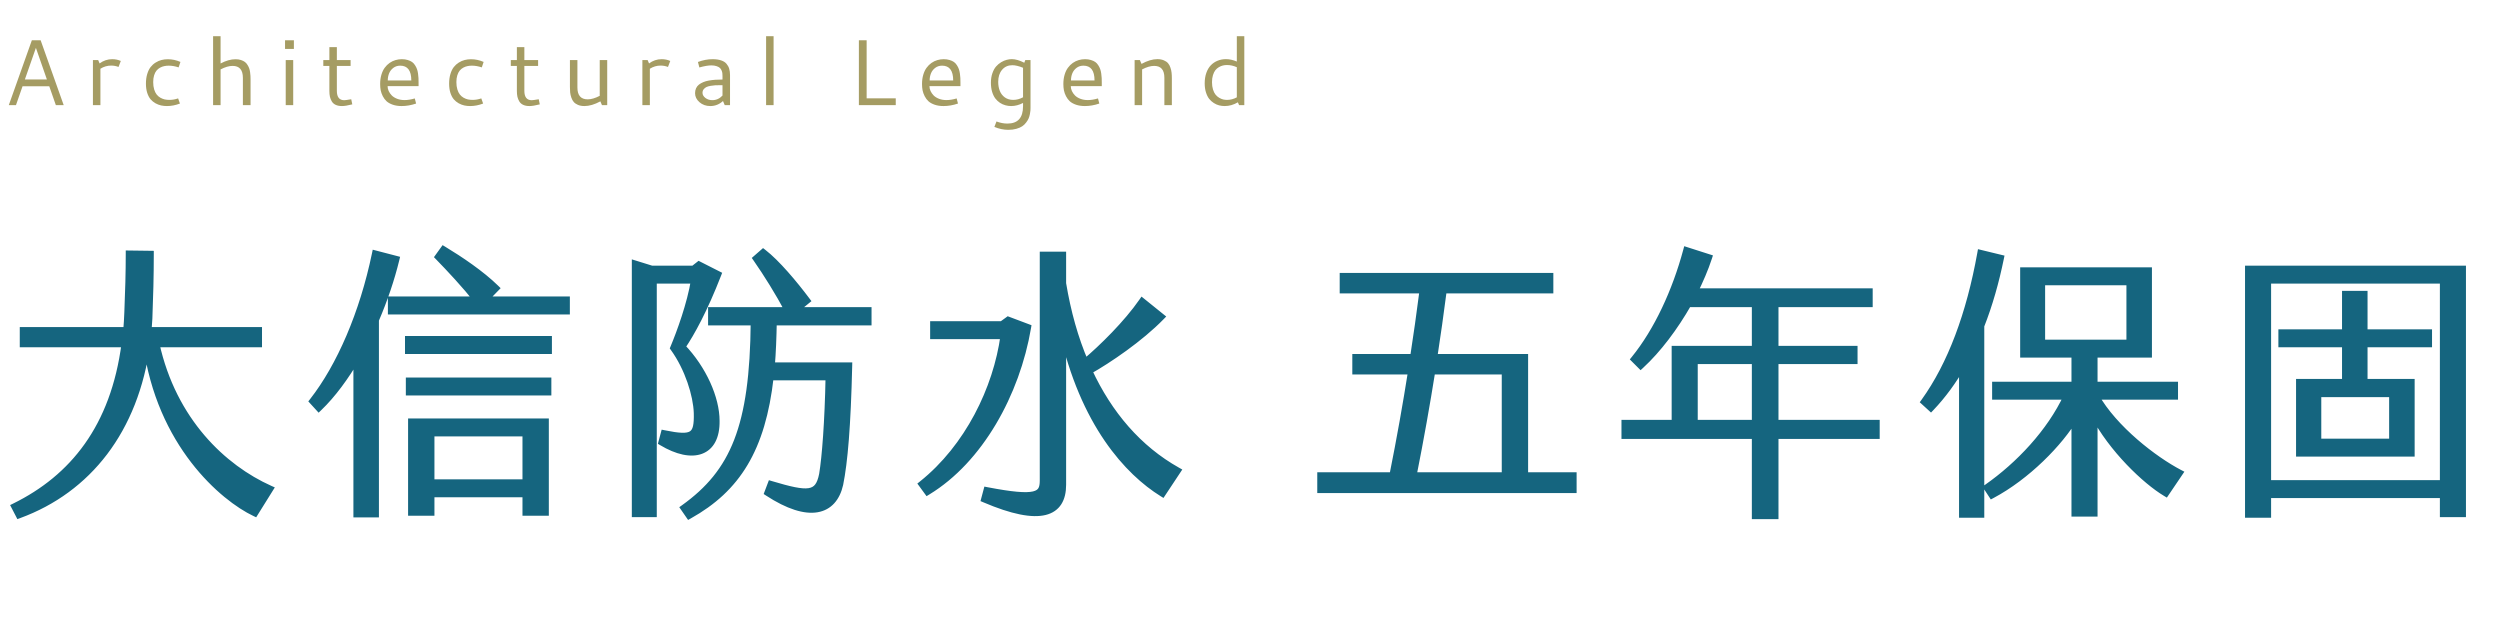
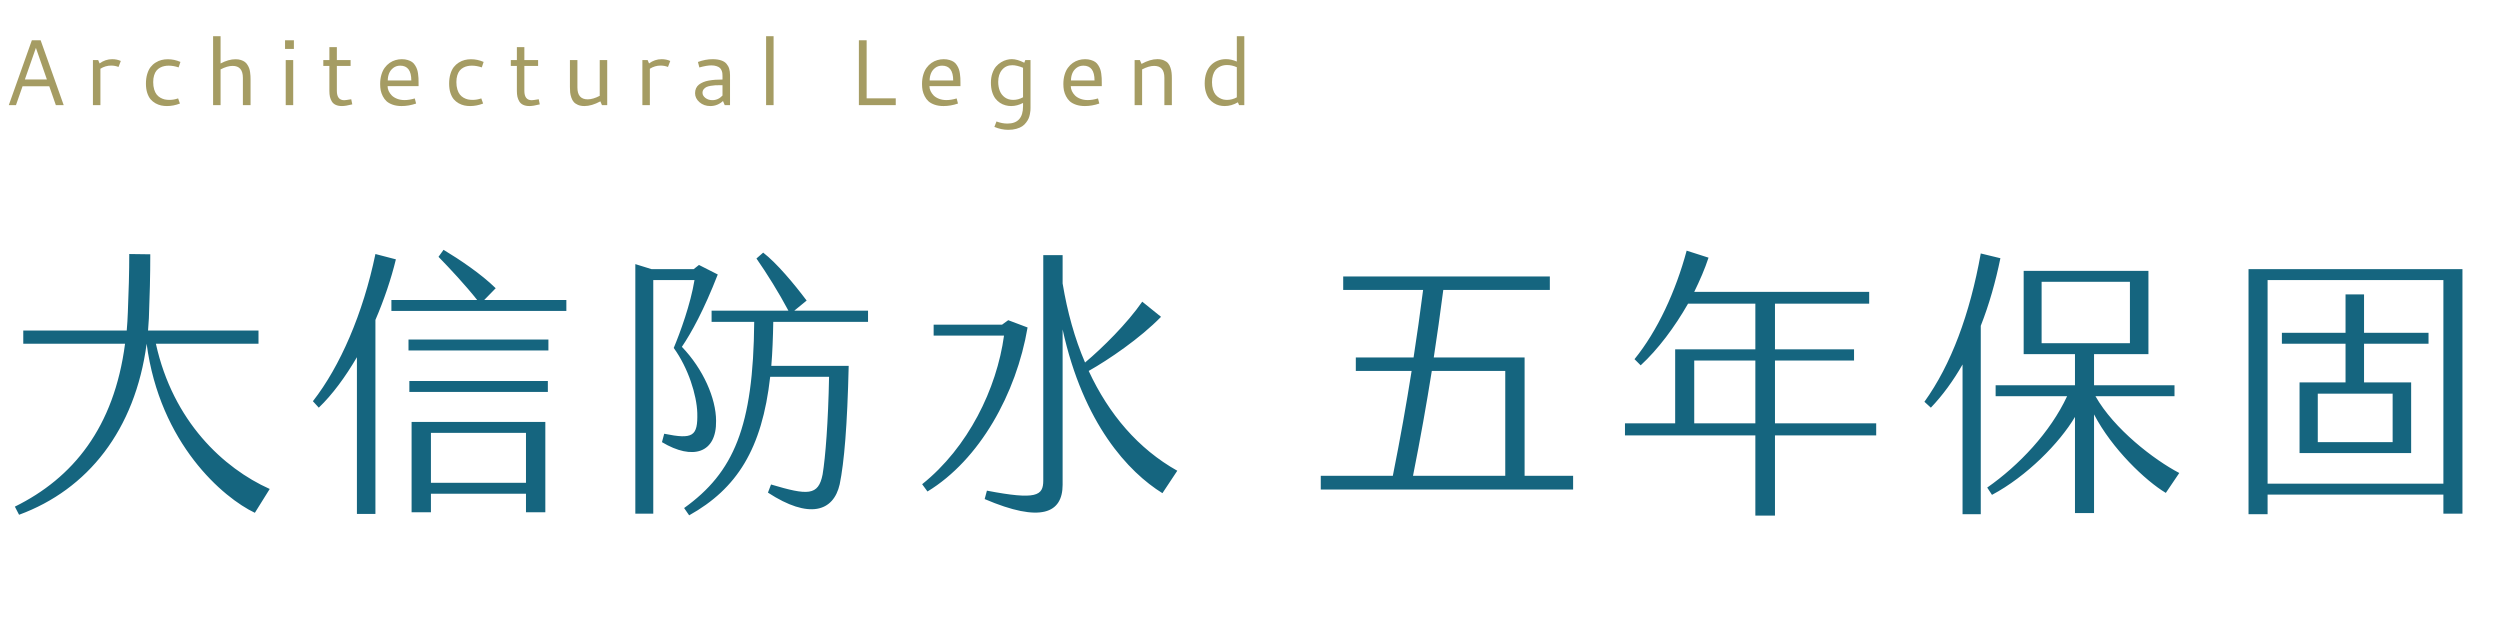
<svg xmlns="http://www.w3.org/2000/svg" width="428" height="109" viewBox="0 0 428 109" fill="none">
  <mask id="path-1-outside-1_88_24" maskUnits="userSpaceOnUse" x="1" y="41" width="422" height="49" fill="black">
-     <rect fill="white" x="1" y="41" width="422" height="49" />
-     <path d="M26.688 58.848C29.616 72.144 38.256 80.16 46.176 83.712L43.632 87.792C38.256 85.248 27.36 75.984 25.104 58.848C23.136 73.632 15.024 83.808 3.264 88.128L2.544 86.736C12.48 81.84 19.536 73.2 21.408 58.848H3.984V56.592H21.696C21.792 55.584 21.84 54.528 21.888 53.424C22.032 50.016 22.128 46.608 22.128 43.488L25.728 43.536C25.728 47.232 25.632 50.784 25.488 54.48L25.344 56.592H44.256V58.848H26.688ZM82.896 51.36H96.96V53.232H67.008V51.36H81.696C79.68 48.816 76.992 45.936 75.072 43.968L75.936 42.768C78.72 44.448 82.368 46.896 84.864 49.344L82.896 51.36ZM67.776 44.4C66.96 47.76 65.76 51.312 64.272 54.768V87.984H61.104V61.152C59.136 64.512 56.928 67.536 54.576 69.792L53.568 68.688C58.224 62.736 62.16 53.664 64.272 43.488L67.776 44.4ZM69.936 60V58.128H93.888V60H69.936ZM70.08 67.104V65.232H93.792V67.104H70.08ZM70.464 87.696V72.24H93.36V87.696H90.048V84.528H73.776V87.696H70.464ZM73.776 74.112V82.656H90.048V74.112H73.776ZM148.608 55.104H132.384C132.336 57.792 132.24 60.336 132.048 62.64H145.296C145.056 72.912 144.528 79.104 143.76 82.896C142.704 87.6 138.528 88.944 131.472 84.336L132 82.944C138.288 84.816 140.112 84.912 140.832 81.216C141.312 78.336 141.792 72.192 141.936 64.512H131.856C130.464 76.896 126.144 83.664 117.984 88.224L117.12 86.976C125.616 80.88 128.976 73.104 129.12 55.104H121.824V53.184H134.976C133.344 50.112 131.28 46.8 129.504 44.256L130.656 43.248C132.96 45.024 135.936 48.576 138.096 51.456L135.984 53.184H148.608V55.104ZM113.712 74.256C118.656 75.264 119.472 74.688 119.376 70.704C119.28 67.632 117.84 63.024 115.344 59.568C116.448 56.928 118.224 52.08 118.896 47.952H111.84V87.936H108.768V45.216L111.552 46.08H118.752L119.664 45.36L122.88 46.992C120.528 53.04 118.368 56.976 116.736 59.376C120.384 63.168 122.592 68.208 122.592 72.048C122.688 77.568 118.608 78.864 113.328 75.696L113.712 74.256ZM186.384 63.504C189.84 70.944 194.88 76.848 201.552 80.592L199.008 84.432C193.2 80.832 185.472 72.576 181.92 56.4V82.992C181.92 87.84 178.224 89.568 168.576 85.44L168.96 84C177.456 85.632 178.608 84.864 178.608 82.272V43.68H181.92V48.528C182.736 53.424 183.984 57.936 185.76 62.064C188.736 59.568 192.96 55.392 195.552 51.648L198.768 54.24C195.168 57.936 189.792 61.584 186.384 63.504ZM172.608 54.816L175.92 56.064C174 67.392 167.712 78.72 158.784 84.144L157.872 82.896C165.744 76.608 170.64 66.576 171.888 57.456H159.84V55.584H171.552L172.608 54.816ZM261.012 81.456H269.316V83.808H226.116V81.456H238.452C239.748 74.976 240.756 69.264 241.668 63.504H232.116V61.2H242.004C242.58 57.504 243.108 53.712 243.636 49.632H229.956V47.328H265.332V49.632H247.092C246.564 53.712 246.036 57.456 245.46 61.2H261.012V81.456ZM245.124 63.504C244.212 69.216 243.204 74.928 241.908 81.456H257.7V63.504H245.124ZM303.876 72.48H321.204V74.544H303.876V88.272H300.516V74.544H278.196V72.48H286.788V59.808H300.516V51.984H288.996C286.692 56.016 283.86 59.808 280.884 62.544L279.828 61.488C283.764 56.64 286.884 49.872 288.756 42.912L292.5 44.112C291.876 46.032 291.012 48 290.052 49.968H320.004V51.984H303.876V59.808H317.412V61.728H303.876V72.48ZM300.516 72.48V61.728H290.052V72.48H300.516ZM342.468 44.208C341.652 48.192 340.548 52.128 339.108 55.776V88.032H335.988V62.4C334.404 65.184 332.58 67.68 330.564 69.792L329.46 68.784C334.02 62.448 337.236 53.808 339.108 43.392L342.468 44.208ZM358.74 67.824C361.908 73.44 368.772 78.72 373.092 80.976L370.788 84.384C367.332 82.32 361.572 76.848 358.5 70.944V87.84H355.236V71.376C352.596 75.84 346.98 81.552 341.028 84.72L340.212 83.472C345.636 79.68 351.012 74.016 353.892 67.824H341.652V65.952H355.236V60.624H346.452V46.368H367.812V60.624H358.5V65.952H372.276V67.824H358.74ZM349.524 48.24V58.752H364.644V48.24H349.524ZM384.948 88.032V46.08H421.572V87.936H418.308V84.672H388.212V88.032H384.948ZM388.212 82.8H418.308V47.952H388.212V82.8ZM393.684 77.568V65.472H401.556V58.848H390.66V56.976H401.556V50.4H404.724V56.976H415.764V58.848H404.724V65.472H412.788V77.568H393.684ZM396.804 75.696H409.62V67.392H396.804V75.696Z" />
-   </mask>
+     </mask>
  <path d="M26.688 58.848C29.616 72.144 38.256 80.16 46.176 83.712L43.632 87.792C38.256 85.248 27.36 75.984 25.104 58.848C23.136 73.632 15.024 83.808 3.264 88.128L2.544 86.736C12.48 81.84 19.536 73.2 21.408 58.848H3.984V56.592H21.696C21.792 55.584 21.84 54.528 21.888 53.424C22.032 50.016 22.128 46.608 22.128 43.488L25.728 43.536C25.728 47.232 25.632 50.784 25.488 54.48L25.344 56.592H44.256V58.848H26.688ZM82.896 51.36H96.96V53.232H67.008V51.36H81.696C79.68 48.816 76.992 45.936 75.072 43.968L75.936 42.768C78.72 44.448 82.368 46.896 84.864 49.344L82.896 51.36ZM67.776 44.4C66.96 47.76 65.76 51.312 64.272 54.768V87.984H61.104V61.152C59.136 64.512 56.928 67.536 54.576 69.792L53.568 68.688C58.224 62.736 62.16 53.664 64.272 43.488L67.776 44.4ZM69.936 60V58.128H93.888V60H69.936ZM70.08 67.104V65.232H93.792V67.104H70.08ZM70.464 87.696V72.24H93.36V87.696H90.048V84.528H73.776V87.696H70.464ZM73.776 74.112V82.656H90.048V74.112H73.776ZM148.608 55.104H132.384C132.336 57.792 132.24 60.336 132.048 62.64H145.296C145.056 72.912 144.528 79.104 143.76 82.896C142.704 87.6 138.528 88.944 131.472 84.336L132 82.944C138.288 84.816 140.112 84.912 140.832 81.216C141.312 78.336 141.792 72.192 141.936 64.512H131.856C130.464 76.896 126.144 83.664 117.984 88.224L117.12 86.976C125.616 80.88 128.976 73.104 129.12 55.104H121.824V53.184H134.976C133.344 50.112 131.28 46.8 129.504 44.256L130.656 43.248C132.96 45.024 135.936 48.576 138.096 51.456L135.984 53.184H148.608V55.104ZM113.712 74.256C118.656 75.264 119.472 74.688 119.376 70.704C119.28 67.632 117.84 63.024 115.344 59.568C116.448 56.928 118.224 52.08 118.896 47.952H111.84V87.936H108.768V45.216L111.552 46.08H118.752L119.664 45.36L122.88 46.992C120.528 53.04 118.368 56.976 116.736 59.376C120.384 63.168 122.592 68.208 122.592 72.048C122.688 77.568 118.608 78.864 113.328 75.696L113.712 74.256ZM186.384 63.504C189.84 70.944 194.88 76.848 201.552 80.592L199.008 84.432C193.2 80.832 185.472 72.576 181.92 56.4V82.992C181.92 87.84 178.224 89.568 168.576 85.44L168.96 84C177.456 85.632 178.608 84.864 178.608 82.272V43.68H181.92V48.528C182.736 53.424 183.984 57.936 185.76 62.064C188.736 59.568 192.96 55.392 195.552 51.648L198.768 54.24C195.168 57.936 189.792 61.584 186.384 63.504ZM172.608 54.816L175.92 56.064C174 67.392 167.712 78.72 158.784 84.144L157.872 82.896C165.744 76.608 170.64 66.576 171.888 57.456H159.84V55.584H171.552L172.608 54.816ZM261.012 81.456H269.316V83.808H226.116V81.456H238.452C239.748 74.976 240.756 69.264 241.668 63.504H232.116V61.2H242.004C242.58 57.504 243.108 53.712 243.636 49.632H229.956V47.328H265.332V49.632H247.092C246.564 53.712 246.036 57.456 245.46 61.2H261.012V81.456ZM245.124 63.504C244.212 69.216 243.204 74.928 241.908 81.456H257.7V63.504H245.124ZM303.876 72.48H321.204V74.544H303.876V88.272H300.516V74.544H278.196V72.48H286.788V59.808H300.516V51.984H288.996C286.692 56.016 283.86 59.808 280.884 62.544L279.828 61.488C283.764 56.64 286.884 49.872 288.756 42.912L292.5 44.112C291.876 46.032 291.012 48 290.052 49.968H320.004V51.984H303.876V59.808H317.412V61.728H303.876V72.48ZM300.516 72.48V61.728H290.052V72.48H300.516ZM342.468 44.208C341.652 48.192 340.548 52.128 339.108 55.776V88.032H335.988V62.4C334.404 65.184 332.58 67.68 330.564 69.792L329.46 68.784C334.02 62.448 337.236 53.808 339.108 43.392L342.468 44.208ZM358.74 67.824C361.908 73.44 368.772 78.72 373.092 80.976L370.788 84.384C367.332 82.32 361.572 76.848 358.5 70.944V87.84H355.236V71.376C352.596 75.84 346.98 81.552 341.028 84.72L340.212 83.472C345.636 79.68 351.012 74.016 353.892 67.824H341.652V65.952H355.236V60.624H346.452V46.368H367.812V60.624H358.5V65.952H372.276V67.824H358.74ZM349.524 48.24V58.752H364.644V48.24H349.524ZM384.948 88.032V46.08H421.572V87.936H418.308V84.672H388.212V88.032H384.948ZM388.212 82.8H418.308V47.952H388.212V82.8ZM393.684 77.568V65.472H401.556V58.848H390.66V56.976H401.556V50.4H404.724V56.976H415.764V58.848H404.724V65.472H412.788V77.568H393.684ZM396.804 75.696H409.62V67.392H396.804V75.696Z" fill="#15657F" />
  <path d="M26.688 58.848V58.248H25.942L26.102 58.977L26.688 58.848ZM46.176 83.712L46.685 84.029L47.049 83.446L46.422 83.165L46.176 83.712ZM43.632 87.792L43.375 88.334L43.858 88.563L44.141 88.109L43.632 87.792ZM25.104 58.848L25.699 58.77L24.509 58.769L25.104 58.848ZM3.264 88.128L2.731 88.404L2.974 88.874L3.471 88.691L3.264 88.128ZM2.544 86.736L2.279 86.198L1.73 86.468L2.011 87.012L2.544 86.736ZM21.408 58.848L22.003 58.926L22.091 58.248H21.408V58.848ZM3.984 58.848H3.384V59.448H3.984V58.848ZM3.984 56.592V55.992H3.384V56.592H3.984ZM21.696 56.592V57.192H22.242L22.293 56.649L21.696 56.592ZM21.888 53.424L22.487 53.45L22.488 53.449L21.888 53.424ZM22.128 43.488L22.136 42.888L21.528 42.88V43.488H22.128ZM25.728 43.536H26.328V42.944L25.736 42.936L25.728 43.536ZM25.488 54.48L26.087 54.521L26.087 54.512L26.087 54.503L25.488 54.48ZM25.344 56.592L24.745 56.551L24.702 57.192H25.344V56.592ZM44.256 56.592H44.856V55.992H44.256V56.592ZM44.256 58.848V59.448H44.856V58.848H44.256ZM26.102 58.977C29.076 72.48 37.858 80.639 45.931 84.26L46.422 83.165C38.654 79.681 30.157 71.808 27.274 58.719L26.102 58.977ZM45.667 83.394L43.123 87.475L44.141 88.109L46.685 84.029L45.667 83.394ZM43.889 87.25C38.675 84.782 27.925 75.68 25.699 58.77L24.509 58.926C26.795 76.288 37.837 85.714 43.375 88.334L43.889 87.25ZM24.509 58.769C22.567 73.357 14.585 83.33 3.057 87.565L3.471 88.691C15.463 84.286 23.705 73.907 25.699 58.927L24.509 58.769ZM3.797 87.852L3.077 86.46L2.011 87.012L2.731 88.404L3.797 87.852ZM2.809 87.274C12.929 82.288 20.105 73.473 22.003 58.926L20.813 58.77C18.966 72.927 12.031 81.392 2.279 86.198L2.809 87.274ZM21.408 58.248H3.984V59.448H21.408V58.248ZM4.584 58.848V56.592H3.384V58.848H4.584ZM3.984 57.192H21.696V55.992H3.984V57.192ZM22.293 56.649C22.391 55.623 22.439 54.552 22.487 53.45L21.289 53.398C21.241 54.504 21.193 55.545 21.099 56.535L22.293 56.649ZM22.488 53.449C22.632 50.036 22.728 46.619 22.728 43.488H21.528C21.528 46.597 21.432 49.996 21.288 53.399L22.488 53.449ZM22.12 44.088L25.72 44.136L25.736 42.936L22.136 42.888L22.12 44.088ZM25.128 43.536C25.128 47.221 25.032 50.765 24.889 54.457L26.087 54.503C26.232 50.803 26.328 47.242 26.328 43.536H25.128ZM24.889 54.439L24.745 56.551L25.943 56.633L26.087 54.521L24.889 54.439ZM25.344 57.192H44.256V55.992H25.344V57.192ZM43.656 56.592V58.848H44.856V56.592H43.656ZM44.256 58.248H26.688V59.448H44.256V58.248ZM82.896 51.36L82.467 50.941L81.472 51.96H82.896V51.36ZM96.96 51.36H97.56V50.76H96.96V51.36ZM96.96 53.232V53.832H97.56V53.232H96.96ZM67.008 53.232H66.408V53.832H67.008V53.232ZM67.008 51.36V50.76H66.408V51.36H67.008ZM81.696 51.36V51.96H82.937L82.166 50.987L81.696 51.36ZM75.072 43.968L74.585 43.617L74.291 44.026L74.642 44.387L75.072 43.968ZM75.936 42.768L76.246 42.254L75.772 41.968L75.449 42.417L75.936 42.768ZM84.864 49.344L85.293 49.763L85.712 49.335L85.284 48.916L84.864 49.344ZM67.776 44.4L68.359 44.542L68.498 43.968L67.927 43.819L67.776 44.4ZM64.272 54.768L63.721 54.531L63.672 54.644V54.768H64.272ZM64.272 87.984V88.584H64.872V87.984H64.272ZM61.104 87.984H60.504V88.584H61.104V87.984ZM61.104 61.152H61.704V58.94L60.586 60.849L61.104 61.152ZM54.576 69.792L54.133 70.197L54.547 70.651L54.991 70.225L54.576 69.792ZM53.568 68.688L53.095 68.318L52.783 68.718L53.125 69.093L53.568 68.688ZM64.272 43.488L64.423 42.907L63.813 42.748L63.684 43.366L64.272 43.488ZM69.936 60H69.336V60.6H69.936V60ZM69.936 58.128V57.528H69.336V58.128H69.936ZM93.888 58.128H94.488V57.528H93.888V58.128ZM93.888 60V60.6H94.488V60H93.888ZM70.08 67.104H69.48V67.704H70.08V67.104ZM70.08 65.232V64.632H69.48V65.232H70.08ZM93.792 65.232H94.392V64.632H93.792V65.232ZM93.792 67.104V67.704H94.392V67.104H93.792ZM70.464 87.696H69.864V88.296H70.464V87.696ZM70.464 72.24V71.64H69.864V72.24H70.464ZM93.36 72.24H93.96V71.64H93.36V72.24ZM93.36 87.696V88.296H93.96V87.696H93.36ZM90.048 87.696H89.448V88.296H90.048V87.696ZM90.048 84.528H90.648V83.928H90.048V84.528ZM73.776 84.528V83.928H73.176V84.528H73.776ZM73.776 87.696V88.296H74.376V87.696H73.776ZM73.776 74.112V73.512H73.176V74.112H73.776ZM73.776 82.656H73.176V83.256H73.776V82.656ZM90.048 82.656V83.256H90.648V82.656H90.048ZM90.048 74.112H90.648V73.512H90.048V74.112ZM82.896 51.96H96.96V50.76H82.896V51.96ZM96.36 51.36V53.232H97.56V51.36H96.36ZM96.96 52.632H67.008V53.832H96.96V52.632ZM67.608 53.232V51.36H66.408V53.232H67.608ZM67.008 51.96H81.696V50.76H67.008V51.96ZM82.166 50.987C80.131 48.419 77.426 45.522 75.501 43.549L74.642 44.387C76.558 46.35 79.229 49.213 81.226 51.733L82.166 50.987ZM75.559 44.319L76.423 43.119L75.449 42.417L74.585 43.617L75.559 44.319ZM75.626 43.282C78.4 44.955 81.999 47.374 84.444 49.772L85.284 48.916C82.737 46.417 79.04 43.941 76.246 42.254L75.626 43.282ZM84.435 48.925L82.467 50.941L83.325 51.779L85.293 49.763L84.435 48.925ZM67.193 44.258C66.385 47.583 65.197 51.103 63.721 54.531L64.823 55.005C66.323 51.521 67.534 47.937 68.359 44.542L67.193 44.258ZM63.672 54.768V87.984H64.872V54.768H63.672ZM64.272 87.384H61.104V88.584H64.272V87.384ZM61.704 87.984V61.152H60.504V87.984H61.704ZM60.586 60.849C58.635 64.18 56.459 67.154 54.161 69.359L54.991 70.225C57.397 67.918 59.637 64.844 61.622 61.455L60.586 60.849ZM55.019 69.387L54.011 68.283L53.125 69.093L54.133 70.197L55.019 69.387ZM54.041 69.058C58.768 63.015 62.734 53.85 64.859 43.61L63.684 43.366C61.586 53.478 57.68 62.457 53.095 68.318L54.041 69.058ZM64.121 44.069L67.625 44.981L67.927 43.819L64.423 42.907L64.121 44.069ZM70.536 60V58.128H69.336V60H70.536ZM69.936 58.728H93.888V57.528H69.936V58.728ZM93.288 58.128V60H94.488V58.128H93.288ZM93.888 59.4H69.936V60.6H93.888V59.4ZM70.68 67.104V65.232H69.48V67.104H70.68ZM70.08 65.832H93.792V64.632H70.08V65.832ZM93.192 65.232V67.104H94.392V65.232H93.192ZM93.792 66.504H70.08V67.704H93.792V66.504ZM71.064 87.696V72.24H69.864V87.696H71.064ZM70.464 72.84H93.36V71.64H70.464V72.84ZM92.76 72.24V87.696H93.96V72.24H92.76ZM93.36 87.096H90.048V88.296H93.36V87.096ZM90.648 87.696V84.528H89.448V87.696H90.648ZM90.048 83.928H73.776V85.128H90.048V83.928ZM73.176 84.528V87.696H74.376V84.528H73.176ZM73.776 87.096H70.464V88.296H73.776V87.096ZM73.176 74.112V82.656H74.376V74.112H73.176ZM73.776 83.256H90.048V82.056H73.776V83.256ZM90.648 82.656V74.112H89.448V82.656H90.648ZM90.048 73.512H73.776V74.712H90.048V73.512ZM148.608 55.104V55.704H149.208V55.104H148.608ZM132.384 55.104V54.504H131.795L131.784 55.093L132.384 55.104ZM132.048 62.64L131.45 62.59L131.396 63.24H132.048V62.64ZM145.296 62.64L145.896 62.654L145.91 62.04H145.296V62.64ZM143.76 82.896L144.346 83.028L144.348 83.015L143.76 82.896ZM131.472 84.336L130.911 84.123L130.74 84.575L131.144 84.838L131.472 84.336ZM132 82.944L132.171 82.369L131.637 82.21L131.439 82.731L132 82.944ZM140.832 81.216L141.421 81.331L141.423 81.323L141.424 81.315L140.832 81.216ZM141.936 64.512L142.536 64.523L142.547 63.912H141.936V64.512ZM131.856 64.512V63.912H131.32L131.26 64.445L131.856 64.512ZM117.984 88.224L117.491 88.566L117.801 89.014L118.277 88.748L117.984 88.224ZM117.12 86.976L116.77 86.489L116.291 86.832L116.627 87.317L117.12 86.976ZM129.12 55.104L129.72 55.109L129.725 54.504H129.12V55.104ZM121.824 55.104H121.224V55.704H121.824V55.104ZM121.824 53.184V52.584H121.224V53.184H121.824ZM134.976 53.184V53.784H135.974L135.506 52.903L134.976 53.184ZM129.504 44.256L129.109 43.804L128.704 44.158L129.012 44.599L129.504 44.256ZM130.656 43.248L131.022 42.773L130.632 42.472L130.261 42.797L130.656 43.248ZM138.096 51.456L138.476 51.92L138.921 51.556L138.576 51.096L138.096 51.456ZM135.984 53.184L135.604 52.72L134.303 53.784H135.984V53.184ZM148.608 53.184H149.208V52.584H148.608V53.184ZM113.712 74.256L113.832 73.668L113.278 73.555L113.132 74.101L113.712 74.256ZM119.376 70.704L119.976 70.689L119.976 70.685L119.376 70.704ZM115.344 59.568L114.79 59.337L114.661 59.647L114.858 59.919L115.344 59.568ZM118.896 47.952L119.488 48.048L119.602 47.352H118.896V47.952ZM111.84 47.952V47.352H111.24V47.952H111.84ZM111.84 87.936V88.536H112.44V87.936H111.84ZM108.768 87.936H108.168V88.536H108.768V87.936ZM108.768 45.216L108.946 44.643L108.168 44.402V45.216H108.768ZM111.552 46.08L111.374 46.653L111.461 46.68H111.552V46.08ZM118.752 46.08V46.68H118.96L119.124 46.551L118.752 46.08ZM119.664 45.36L119.936 44.825L119.593 44.651L119.292 44.889L119.664 45.36ZM122.88 46.992L123.439 47.209L123.636 46.703L123.152 46.457L122.88 46.992ZM116.736 59.376L116.24 59.039L115.966 59.441L116.304 59.792L116.736 59.376ZM122.592 72.048H121.992L121.992 72.058L122.592 72.048ZM113.328 75.696L112.748 75.541L112.632 75.978L113.019 76.21L113.328 75.696ZM148.608 54.504H132.384V55.704H148.608V54.504ZM131.784 55.093C131.736 57.775 131.641 60.305 131.45 62.59L132.646 62.69C132.839 60.367 132.936 57.809 132.984 55.115L131.784 55.093ZM132.048 63.24H145.296V62.04H132.048V63.24ZM144.696 62.626C144.456 72.895 143.929 79.041 143.172 82.777L144.348 83.015C145.127 79.167 145.656 72.929 145.896 62.654L144.696 62.626ZM143.175 82.765C142.683 84.953 141.517 86.22 139.766 86.516C137.933 86.826 135.287 86.111 131.8 83.834L131.144 84.838C134.713 87.169 137.683 88.086 139.966 87.7C142.331 87.3 143.781 85.543 144.345 83.027L143.175 82.765ZM132.033 84.549L132.561 83.157L131.439 82.731L130.911 84.123L132.033 84.549ZM131.829 83.519C133.402 83.987 134.718 84.351 135.813 84.572C136.901 84.791 137.824 84.879 138.595 84.761C139.395 84.639 140.032 84.293 140.508 83.674C140.963 83.083 141.234 82.288 141.421 81.331L140.243 81.101C140.07 81.992 139.843 82.571 139.557 82.943C139.292 83.287 138.945 83.493 138.413 83.575C137.852 83.661 137.095 83.605 136.05 83.395C135.012 83.187 133.742 82.837 132.171 82.369L131.829 83.519ZM141.424 81.315C141.911 78.391 142.392 72.212 142.536 64.523L141.336 64.501C141.192 72.172 140.713 78.281 140.24 81.117L141.424 81.315ZM141.936 63.912H131.856V65.112H141.936V63.912ZM131.26 64.445C130.57 70.584 129.159 75.281 126.943 78.995C124.731 82.7 121.695 85.463 117.691 87.7L118.277 88.748C122.433 86.425 125.637 83.524 127.973 79.609C130.305 75.703 131.75 70.825 132.452 64.579L131.26 64.445ZM118.477 87.882L117.613 86.635L116.627 87.317L117.491 88.566L118.477 87.882ZM117.47 87.463C121.797 84.358 124.843 80.802 126.811 75.721C128.77 70.664 129.648 64.135 129.72 55.109L128.52 55.099C128.448 64.073 127.574 70.432 125.693 75.287C123.821 80.118 120.939 83.498 116.77 86.489L117.47 87.463ZM129.12 54.504H121.824V55.704H129.12V54.504ZM122.424 55.104V53.184H121.224V55.104H122.424ZM121.824 53.784H134.976V52.584H121.824V53.784ZM135.506 52.903C133.861 49.807 131.784 46.474 129.996 43.913L129.012 44.599C130.776 47.126 132.827 50.417 134.446 53.465L135.506 52.903ZM129.899 44.708L131.051 43.7L130.261 42.797L129.109 43.804L129.899 44.708ZM130.29 43.723C132.523 45.445 135.457 48.938 137.616 51.816L138.576 51.096C136.415 48.214 133.397 44.603 131.022 42.773L130.29 43.723ZM137.716 50.992L135.604 52.72L136.364 53.648L138.476 51.92L137.716 50.992ZM135.984 53.784H148.608V52.584H135.984V53.784ZM148.008 53.184V55.104H149.208V53.184H148.008ZM113.592 74.844C114.834 75.097 115.853 75.259 116.676 75.286C117.493 75.313 118.2 75.212 118.756 74.858C119.336 74.489 119.648 73.912 119.811 73.218C119.97 72.541 120 71.693 119.976 70.689L118.776 70.719C118.8 71.707 118.764 72.425 118.643 72.945C118.525 73.448 118.342 73.699 118.112 73.846C117.858 74.008 117.44 74.111 116.716 74.087C115.999 74.063 115.062 73.919 113.832 73.668L113.592 74.844ZM119.976 70.685C119.876 67.489 118.393 62.766 115.83 59.217L114.858 59.919C117.287 63.282 118.684 67.775 118.776 70.723L119.976 70.685ZM115.898 59.8C117.007 57.145 118.805 52.246 119.488 48.048L118.304 47.856C117.643 51.914 115.889 56.711 114.79 59.337L115.898 59.8ZM118.896 47.352H111.84V48.552H118.896V47.352ZM111.24 47.952V87.936H112.44V47.952H111.24ZM111.84 87.336H108.768V88.536H111.84V87.336ZM109.368 87.936V45.216H108.168V87.936H109.368ZM108.59 45.789L111.374 46.653L111.73 45.507L108.946 44.643L108.59 45.789ZM111.552 46.68H118.752V45.48H111.552V46.68ZM119.124 46.551L120.036 45.831L119.292 44.889L118.38 45.609L119.124 46.551ZM119.392 45.895L122.608 47.527L123.152 46.457L119.936 44.825L119.392 45.895ZM122.321 46.775C119.981 52.791 117.841 56.684 116.24 59.039L117.232 59.713C118.895 57.268 121.075 53.289 123.439 47.209L122.321 46.775ZM116.304 59.792C119.872 63.501 121.992 68.399 121.992 72.048H123.192C123.192 68.017 120.896 62.835 117.168 58.96L116.304 59.792ZM121.992 72.058C122.038 74.68 121.103 76.072 119.768 76.567C118.355 77.091 116.219 76.731 113.637 75.181L113.019 76.21C115.717 77.829 118.261 78.405 120.184 77.693C122.185 76.952 123.242 74.936 123.192 72.038L121.992 72.058ZM113.908 75.851L114.292 74.411L113.132 74.101L112.748 75.541L113.908 75.851ZM186.384 63.504L186.089 62.981L185.606 63.254L185.84 63.757L186.384 63.504ZM201.552 80.592L202.052 80.923L202.409 80.385L201.846 80.069L201.552 80.592ZM199.008 84.432L198.692 84.942L199.187 85.249L199.508 84.763L199.008 84.432ZM181.92 56.4L182.506 56.271L181.32 56.4H181.92ZM168.576 85.44L167.996 85.285L167.862 85.787L168.34 85.992L168.576 85.44ZM168.96 84L169.073 83.411L168.524 83.305L168.38 83.845L168.96 84ZM178.608 43.68V43.08H178.008V43.68H178.608ZM181.92 43.68H182.52V43.08H181.92V43.68ZM181.92 48.528H181.32V48.578L181.328 48.627L181.92 48.528ZM185.76 62.064L185.209 62.301L185.528 63.042L186.146 62.524L185.76 62.064ZM195.552 51.648L195.929 51.181L195.426 50.776L195.059 51.306L195.552 51.648ZM198.768 54.24L199.198 54.659L199.658 54.187L199.145 53.773L198.768 54.24ZM172.608 54.816L172.82 54.255L172.517 54.14L172.255 54.331L172.608 54.816ZM175.92 56.064L176.512 56.164L176.594 55.677L176.132 55.502L175.92 56.064ZM158.784 84.144L158.3 84.498L158.625 84.943L159.096 84.657L158.784 84.144ZM157.872 82.896L157.498 82.427L157.048 82.786L157.388 83.25L157.872 82.896ZM171.888 57.456L172.482 57.537L172.576 56.856H171.888V57.456ZM159.84 57.456H159.24V58.056H159.84V57.456ZM159.84 55.584V54.984H159.24V55.584H159.84ZM171.552 55.584V56.184H171.747L171.905 56.069L171.552 55.584ZM185.84 63.757C189.339 71.29 194.458 77.299 201.258 81.115L201.846 80.069C195.302 76.397 190.341 70.598 186.928 63.251L185.84 63.757ZM201.052 80.261L198.508 84.101L199.508 84.763L202.052 80.923L201.052 80.261ZM199.324 83.922C193.666 80.415 186.026 72.303 182.506 56.271L181.334 56.529C184.918 72.849 192.734 81.249 198.692 84.942L199.324 83.922ZM181.32 56.4V82.992H182.52V56.4H181.32ZM181.32 82.992C181.32 84.135 181.101 85.027 180.686 85.677C180.281 86.313 179.655 86.771 178.723 86.999C176.798 87.471 173.622 86.947 168.812 84.888L168.34 85.992C173.178 88.061 176.674 88.737 179.009 88.165C180.207 87.871 181.108 87.246 181.698 86.323C182.277 85.415 182.52 84.273 182.52 82.992H181.32ZM169.156 85.595L169.54 84.155L168.38 83.845L167.996 85.285L169.156 85.595ZM168.847 84.589C170.979 84.999 172.666 85.261 173.998 85.381C175.321 85.499 176.337 85.482 177.105 85.305C177.895 85.122 178.468 84.758 178.813 84.168C179.138 83.614 179.208 82.944 179.208 82.272H178.008C178.008 82.896 177.934 83.294 177.778 83.562C177.641 83.794 177.395 84.006 176.835 84.135C176.253 84.27 175.388 84.301 174.105 84.185C172.832 84.071 171.189 83.817 169.073 83.411L168.847 84.589ZM179.208 82.272V43.68H178.008V82.272H179.208ZM178.608 44.28H181.92V43.08H178.608V44.28ZM181.32 43.68V48.528H182.52V43.68H181.32ZM181.328 48.627C182.151 53.561 183.41 58.121 185.209 62.301L186.311 61.827C184.558 57.751 183.321 53.287 182.512 48.429L181.328 48.627ZM186.146 62.524C189.145 60.008 193.412 55.793 196.045 51.989L195.059 51.306C192.508 54.991 188.327 59.128 185.374 61.604L186.146 62.524ZM195.175 52.115L198.391 54.707L199.145 53.773L195.929 51.181L195.175 52.115ZM198.338 53.821C194.792 57.462 189.469 61.078 186.089 62.981L186.679 64.027C190.115 62.09 195.544 58.41 199.198 54.659L198.338 53.821ZM172.396 55.377L175.708 56.626L176.132 55.502L172.82 54.255L172.396 55.377ZM175.328 55.964C173.428 67.176 167.21 78.323 158.472 83.631L159.096 84.657C168.214 79.117 174.572 67.608 176.512 56.164L175.328 55.964ZM159.268 83.79L158.356 82.542L157.388 83.25L158.3 84.498L159.268 83.79ZM158.246 83.365C166.256 76.967 171.217 66.787 172.482 57.537L171.294 57.375C170.063 66.365 165.232 76.249 157.498 82.427L158.246 83.365ZM171.888 56.856H159.84V58.056H171.888V56.856ZM160.44 57.456V55.584H159.24V57.456H160.44ZM159.84 56.184H171.552V54.984H159.84V56.184ZM171.905 56.069L172.961 55.301L172.255 54.331L171.199 55.099L171.905 56.069ZM261.012 81.456H260.412V82.056H261.012V81.456ZM269.316 81.456H269.916V80.856H269.316V81.456ZM269.316 83.808V84.408H269.916V83.808H269.316ZM226.116 83.808H225.516V84.408H226.116V83.808ZM226.116 81.456V80.856H225.516V81.456H226.116ZM238.452 81.456V82.056H238.944L239.04 81.574L238.452 81.456ZM241.668 63.504L242.26 63.598L242.37 62.904H241.668V63.504ZM232.116 63.504H231.516V64.104H232.116V63.504ZM232.116 61.2V60.6H231.516V61.2H232.116ZM242.004 61.2V61.8H242.517L242.596 61.292L242.004 61.2ZM243.636 49.632L244.231 49.709L244.318 49.032H243.636V49.632ZM229.956 49.632H229.356V50.232H229.956V49.632ZM229.956 47.328V46.728H229.356V47.328H229.956ZM265.332 47.328H265.932V46.728H265.332V47.328ZM265.332 49.632V50.232H265.932V49.632H265.332ZM247.092 49.632V49.032H246.564L246.497 49.555L247.092 49.632ZM245.46 61.2L244.867 61.109L244.76 61.8H245.46V61.2ZM261.012 61.2H261.612V60.6H261.012V61.2ZM245.124 63.504V62.904H244.612L244.531 63.409L245.124 63.504ZM241.908 81.456L241.319 81.339L241.177 82.056H241.908V81.456ZM257.7 81.456V82.056H258.3V81.456H257.7ZM257.7 63.504H258.3V62.904H257.7V63.504ZM261.012 82.056H269.316V80.856H261.012V82.056ZM268.716 81.456V83.808H269.916V81.456H268.716ZM269.316 83.208H226.116V84.408H269.316V83.208ZM226.716 83.808V81.456H225.516V83.808H226.716ZM226.116 82.056H238.452V80.856H226.116V82.056ZM239.04 81.574C240.338 75.085 241.347 69.365 242.26 63.598L241.075 63.41C240.164 69.163 239.158 74.867 237.863 81.338L239.04 81.574ZM241.668 62.904H232.116V64.104H241.668V62.904ZM232.716 63.504V61.2H231.516V63.504H232.716ZM232.116 61.8H242.004V60.6H232.116V61.8ZM242.596 61.292C243.173 57.59 243.702 53.792 244.231 49.709L243.041 49.555C242.513 53.632 241.986 57.418 241.411 61.108L242.596 61.292ZM243.636 49.032H229.956V50.232H243.636V49.032ZM230.556 49.632V47.328H229.356V49.632H230.556ZM229.956 47.928H265.332V46.728H229.956V47.928ZM264.732 47.328V49.632H265.932V47.328H264.732ZM265.332 49.032H247.092V50.232H265.332V49.032ZM246.497 49.555C245.969 53.631 245.442 57.37 244.867 61.109L246.053 61.291C246.629 57.542 247.158 53.793 247.687 49.709L246.497 49.555ZM245.46 61.8H261.012V60.6H245.46V61.8ZM260.412 61.2V81.456H261.612V61.2H260.412ZM244.531 63.409C243.62 69.114 242.614 74.819 241.319 81.339L242.496 81.573C243.794 75.037 244.803 69.318 245.716 63.599L244.531 63.409ZM241.908 82.056H257.7V80.856H241.908V82.056ZM258.3 81.456V63.504H257.1V81.456H258.3ZM257.7 62.904H245.124V64.104H257.7V62.904ZM303.876 72.48H303.276V73.08H303.876V72.48ZM321.204 72.48H321.804V71.88H321.204V72.48ZM321.204 74.544V75.144H321.804V74.544H321.204ZM303.876 74.544V73.944H303.276V74.544H303.876ZM303.876 88.272V88.872H304.476V88.272H303.876ZM300.516 88.272H299.916V88.872H300.516V88.272ZM300.516 74.544H301.116V73.944H300.516V74.544ZM278.196 74.544H277.596V75.144H278.196V74.544ZM278.196 72.48V71.88H277.596V72.48H278.196ZM286.788 72.48V73.08H287.388V72.48H286.788ZM286.788 59.808V59.208H286.188V59.808H286.788ZM300.516 59.808V60.408H301.116V59.808H300.516ZM300.516 51.984H301.116V51.384H300.516V51.984ZM288.996 51.984V51.384H288.647L288.475 51.686L288.996 51.984ZM280.884 62.544L280.459 62.968L280.866 63.375L281.29 62.986L280.884 62.544ZM279.828 61.488L279.362 61.11L279.021 61.53L279.403 61.912L279.828 61.488ZM288.756 42.912L288.939 42.341L288.34 42.149L288.176 42.756L288.756 42.912ZM292.5 44.112L293.07 44.297L293.256 43.724L292.683 43.541L292.5 44.112ZM290.052 49.968L289.512 49.705L289.091 50.568H290.052V49.968ZM320.004 49.968H320.604V49.368H320.004V49.968ZM320.004 51.984V52.584H320.604V51.984H320.004ZM303.876 51.984V51.384H303.276V51.984H303.876ZM303.876 59.808H303.276V60.408H303.876V59.808ZM317.412 59.808H318.012V59.208H317.412V59.808ZM317.412 61.728V62.328H318.012V61.728H317.412ZM303.876 61.728V61.128H303.276V61.728H303.876ZM300.516 72.48V73.08H301.116V72.48H300.516ZM300.516 61.728H301.116V61.128H300.516V61.728ZM290.052 61.728V61.128H289.452V61.728H290.052ZM290.052 72.48H289.452V73.08H290.052V72.48ZM303.876 73.08H321.204V71.88H303.876V73.08ZM320.604 72.48V74.544H321.804V72.48H320.604ZM321.204 73.944H303.876V75.144H321.204V73.944ZM303.276 74.544V88.272H304.476V74.544H303.276ZM303.876 87.672H300.516V88.872H303.876V87.672ZM301.116 88.272V74.544H299.916V88.272H301.116ZM300.516 73.944H278.196V75.144H300.516V73.944ZM278.796 74.544V72.48H277.596V74.544H278.796ZM278.196 73.08H286.788V71.88H278.196V73.08ZM287.388 72.48V59.808H286.188V72.48H287.388ZM286.788 60.408H300.516V59.208H286.788V60.408ZM301.116 59.808V51.984H299.916V59.808H301.116ZM300.516 51.384H288.996V52.584H300.516V51.384ZM288.475 51.686C286.192 55.681 283.396 59.419 280.478 62.102L281.29 62.986C284.323 60.197 287.191 56.351 289.517 52.282L288.475 51.686ZM281.308 62.12L280.252 61.064L279.403 61.912L280.459 62.968L281.308 62.12ZM280.293 61.866C284.296 56.936 287.448 50.085 289.335 43.068L288.176 42.756C286.32 49.659 283.231 56.344 279.362 61.11L280.293 61.866ZM288.573 43.483L292.316 44.683L292.683 43.541L288.939 42.341L288.573 43.483ZM291.929 43.926C291.317 45.809 290.467 47.749 289.512 49.705L290.591 50.231C291.557 48.251 292.434 46.255 293.07 44.297L291.929 43.926ZM290.052 50.568H320.004V49.368H290.052V50.568ZM319.404 49.968V51.984H320.604V49.968H319.404ZM320.004 51.384H303.876V52.584H320.004V51.384ZM303.276 51.984V59.808H304.476V51.984H303.276ZM303.876 60.408H317.412V59.208H303.876V60.408ZM316.812 59.808V61.728H318.012V59.808H316.812ZM317.412 61.128H303.876V62.328H317.412V61.128ZM303.276 61.728V72.48H304.476V61.728H303.276ZM301.116 72.48V61.728H299.916V72.48H301.116ZM300.516 61.128H290.052V62.328H300.516V61.128ZM289.452 61.728V72.48H290.652V61.728H289.452ZM290.052 73.08H300.516V71.88H290.052V73.08ZM342.468 44.208L343.055 44.328L343.172 43.761L342.609 43.625L342.468 44.208ZM339.108 55.776L338.55 55.556L338.508 55.662V55.776H339.108ZM339.108 88.032V88.632H339.708V88.032H339.108ZM335.988 88.032H335.388V88.632H335.988V88.032ZM335.988 62.4H336.588V60.132L335.466 62.103L335.988 62.4ZM330.564 69.792L330.159 70.235L330.592 70.631L330.998 70.206L330.564 69.792ZM329.46 68.784L328.973 68.433L328.661 68.867L329.055 69.227L329.46 68.784ZM339.108 43.392L339.249 42.809L338.63 42.658L338.517 43.286L339.108 43.392ZM358.74 67.824V67.224H357.712L358.217 68.119L358.74 67.824ZM373.092 80.976L373.589 81.312L373.965 80.755L373.369 80.444L373.092 80.976ZM370.788 84.384L370.48 84.899L370.967 85.19L371.285 84.72L370.788 84.384ZM358.5 70.944L359.032 70.667L357.9 70.944H358.5ZM358.5 87.84V88.44H359.1V87.84H358.5ZM355.236 87.84H354.636V88.44H355.236V87.84ZM355.236 71.376H355.836V69.183L354.719 71.071L355.236 71.376ZM341.028 84.72L340.525 85.048L340.826 85.507L341.31 85.25L341.028 84.72ZM340.212 83.472L339.868 82.98L339.391 83.314L339.709 83.8L340.212 83.472ZM353.892 67.824L354.436 68.077L354.832 67.224H353.892V67.824ZM341.652 67.824H341.052V68.424H341.652V67.824ZM341.652 65.952V65.352H341.052V65.952H341.652ZM355.236 65.952V66.552H355.836V65.952H355.236ZM355.236 60.624H355.836V60.024H355.236V60.624ZM346.452 60.624H345.852V61.224H346.452V60.624ZM346.452 46.368V45.768H345.852V46.368H346.452ZM367.812 46.368H368.412V45.768H367.812V46.368ZM367.812 60.624V61.224H368.412V60.624H367.812ZM358.5 60.624V60.024H357.9V60.624H358.5ZM358.5 65.952H357.9V66.552H358.5V65.952ZM372.276 65.952H372.876V65.352H372.276V65.952ZM372.276 67.824V68.424H372.876V67.824H372.276ZM349.524 48.24V47.64H348.924V48.24H349.524ZM349.524 58.752H348.924V59.352H349.524V58.752ZM364.644 58.752V59.352H365.244V58.752H364.644ZM364.644 48.24H365.244V47.64H364.644V48.24ZM341.88 44.088C341.069 48.045 339.974 51.946 338.55 55.556L339.666 55.996C341.121 52.31 342.234 48.339 343.055 44.328L341.88 44.088ZM338.508 55.776V88.032H339.708V55.776H338.508ZM339.108 87.432H335.988V88.632H339.108V87.432ZM336.588 88.032V62.4H335.388V88.032H336.588ZM335.466 62.103C333.903 64.85 332.108 67.305 330.13 69.378L330.998 70.206C333.051 68.055 334.904 65.518 336.509 62.697L335.466 62.103ZM330.968 69.349L329.864 68.341L329.055 69.227L330.159 70.235L330.968 69.349ZM329.947 69.135C334.576 62.702 337.817 53.968 339.698 43.498L338.517 43.286C336.655 53.648 333.463 62.194 328.973 68.433L329.947 69.135ZM338.966 43.975L342.326 44.791L342.609 43.625L339.249 42.809L338.966 43.975ZM358.217 68.119C359.847 71.009 362.41 73.784 365.09 76.113C367.773 78.444 370.607 80.356 372.814 81.508L373.369 80.444C371.256 79.34 368.498 77.484 365.877 75.207C363.253 72.927 360.8 70.255 359.262 67.529L358.217 68.119ZM372.595 80.64L370.291 84.048L371.285 84.72L373.589 81.312L372.595 80.64ZM371.095 83.869C367.73 81.859 362.05 76.468 359.032 70.667L357.967 71.221C361.093 77.228 366.933 82.781 370.48 84.899L371.095 83.869ZM357.9 70.944V87.84H359.1V70.944H357.9ZM358.5 87.24H355.236V88.44H358.5V87.24ZM355.836 87.84V71.376H354.636V87.84H355.836ZM354.719 71.071C352.134 75.442 346.598 81.075 340.746 84.19L341.31 85.25C347.361 82.029 353.057 76.238 355.752 71.681L354.719 71.071ZM341.53 84.392L340.714 83.144L339.709 83.8L340.525 85.048L341.53 84.392ZM340.555 83.964C346.043 80.127 351.501 74.387 354.436 68.077L353.348 67.571C350.523 73.645 345.228 79.233 339.868 82.98L340.555 83.964ZM353.892 67.224H341.652V68.424H353.892V67.224ZM342.252 67.824V65.952H341.052V67.824H342.252ZM341.652 66.552H355.236V65.352H341.652V66.552ZM355.836 65.952V60.624H354.636V65.952H355.836ZM355.236 60.024H346.452V61.224H355.236V60.024ZM347.052 60.624V46.368H345.852V60.624H347.052ZM346.452 46.968H367.812V45.768H346.452V46.968ZM367.212 46.368V60.624H368.412V46.368H367.212ZM367.812 60.024H358.5V61.224H367.812V60.024ZM357.9 60.624V65.952H359.1V60.624H357.9ZM358.5 66.552H372.276V65.352H358.5V66.552ZM371.676 65.952V67.824H372.876V65.952H371.676ZM372.276 67.224H358.74V68.424H372.276V67.224ZM348.924 48.24V58.752H350.124V48.24H348.924ZM349.524 59.352H364.644V58.152H349.524V59.352ZM365.244 58.752V48.24H364.044V58.752H365.244ZM364.644 47.64H349.524V48.84H364.644V47.64ZM384.948 88.032H384.348V88.632H384.948V88.032ZM384.948 46.08V45.48H384.348V46.08H384.948ZM421.572 46.08H422.172V45.48H421.572V46.08ZM421.572 87.936V88.536H422.172V87.936H421.572ZM418.308 87.936H417.708V88.536H418.308V87.936ZM418.308 84.672H418.908V84.072H418.308V84.672ZM388.212 84.672V84.072H387.612V84.672H388.212ZM388.212 88.032V88.632H388.812V88.032H388.212ZM388.212 82.8H387.612V83.4H388.212V82.8ZM418.308 82.8V83.4H418.908V82.8H418.308ZM418.308 47.952H418.908V47.352H418.308V47.952ZM388.212 47.952V47.352H387.612V47.952H388.212ZM393.684 77.568H393.084V78.168H393.684V77.568ZM393.684 65.472V64.872H393.084V65.472H393.684ZM401.556 65.472V66.072H402.156V65.472H401.556ZM401.556 58.848H402.156V58.248H401.556V58.848ZM390.66 58.848H390.06V59.448H390.66V58.848ZM390.66 56.976V56.376H390.06V56.976H390.66ZM401.556 56.976V57.576H402.156V56.976H401.556ZM401.556 50.4V49.8H400.956V50.4H401.556ZM404.724 50.4H405.324V49.8H404.724V50.4ZM404.724 56.976H404.124V57.576H404.724V56.976ZM415.764 56.976H416.364V56.376H415.764V56.976ZM415.764 58.848V59.448H416.364V58.848H415.764ZM404.724 58.848V58.248H404.124V58.848H404.724ZM404.724 65.472H404.124V66.072H404.724V65.472ZM412.788 65.472H413.388V64.872H412.788V65.472ZM412.788 77.568V78.168H413.388V77.568H412.788ZM396.804 75.696H396.204V76.296H396.804V75.696ZM409.62 75.696V76.296H410.22V75.696H409.62ZM409.62 67.392H410.22V66.792H409.62V67.392ZM396.804 67.392V66.792H396.204V67.392H396.804ZM385.548 88.032V46.08H384.348V88.032H385.548ZM384.948 46.68H421.572V45.48H384.948V46.68ZM420.972 46.08V87.936H422.172V46.08H420.972ZM421.572 87.336H418.308V88.536H421.572V87.336ZM418.908 87.936V84.672H417.708V87.936H418.908ZM418.308 84.072H388.212V85.272H418.308V84.072ZM387.612 84.672V88.032H388.812V84.672H387.612ZM388.212 87.432H384.948V88.632H388.212V87.432ZM388.212 83.4H418.308V82.2H388.212V83.4ZM418.908 82.8V47.952H417.708V82.8H418.908ZM418.308 47.352H388.212V48.552H418.308V47.352ZM387.612 47.952V82.8H388.812V47.952H387.612ZM394.284 77.568V65.472H393.084V77.568H394.284ZM393.684 66.072H401.556V64.872H393.684V66.072ZM402.156 65.472V58.848H400.956V65.472H402.156ZM401.556 58.248H390.66V59.448H401.556V58.248ZM391.26 58.848V56.976H390.06V58.848H391.26ZM390.66 57.576H401.556V56.376H390.66V57.576ZM402.156 56.976V50.4H400.956V56.976H402.156ZM401.556 51H404.724V49.8H401.556V51ZM404.124 50.4V56.976H405.324V50.4H404.124ZM404.724 57.576H415.764V56.376H404.724V57.576ZM415.164 56.976V58.848H416.364V56.976H415.164ZM415.764 58.248H404.724V59.448H415.764V58.248ZM404.124 58.848V65.472H405.324V58.848H404.124ZM404.724 66.072H412.788V64.872H404.724V66.072ZM412.188 65.472V77.568H413.388V65.472H412.188ZM412.788 76.968H393.684V78.168H412.788V76.968ZM396.804 76.296H409.62V75.096H396.804V76.296ZM410.22 75.696V67.392H409.02V75.696H410.22ZM409.62 66.792H396.804V67.992H409.62V66.792ZM396.204 67.392V75.696H397.404V67.392H396.204Z" fill="#15657F" mask="url(#path-1-outside-1_88_24)" />
  <path d="M5.452 6.898H6.959L10.905 18H9.561L8.436 14.773L3.858 14.773L2.733 18H1.506L5.452 6.898ZM6.147 8.195L4.256 13.609L8.03 13.609L6.147 8.195ZM17.05 10.859C17.701 10.375 18.42 10.133 19.206 10.133C19.748 10.133 20.24 10.234 20.683 10.438L20.292 11.461C19.886 11.305 19.464 11.227 19.027 11.227C18.375 11.227 17.764 11.406 17.191 11.766V18H15.909L15.909 10.281L16.808 10.281L17.05 10.859ZM24.984 14.32C24.984 13.711 25.057 13.164 25.203 12.68C25.349 12.19 25.542 11.792 25.781 11.484C26.026 11.172 26.312 10.914 26.641 10.711C26.969 10.503 27.305 10.357 27.648 10.273C27.992 10.185 28.352 10.141 28.727 10.141C29.466 10.141 30.188 10.294 30.891 10.602L30.578 11.539C30 11.341 29.435 11.242 28.883 11.242C28.612 11.242 28.357 11.268 28.117 11.32C27.878 11.367 27.638 11.456 27.398 11.586C27.164 11.716 26.961 11.885 26.789 12.094C26.622 12.297 26.487 12.565 26.383 12.898C26.279 13.232 26.227 13.615 26.227 14.047C26.227 14.521 26.281 14.94 26.391 15.305C26.5 15.664 26.643 15.956 26.82 16.18C26.997 16.404 27.208 16.586 27.453 16.727C27.703 16.867 27.953 16.966 28.203 17.023C28.458 17.076 28.732 17.102 29.023 17.102C29.513 17.102 30.003 17.016 30.492 16.844L30.805 17.727C30.065 18.013 29.323 18.156 28.578 18.156C28.234 18.156 27.904 18.122 27.586 18.055C27.273 17.987 26.953 17.865 26.625 17.688C26.302 17.505 26.021 17.276 25.781 17C25.547 16.724 25.354 16.357 25.203 15.898C25.057 15.435 24.984 14.909 24.984 14.32ZM39.825 11.281C39.216 11.281 38.528 11.482 37.763 11.883V18H36.481V6.195H37.763V10.867C38.674 10.383 39.528 10.141 40.325 10.141C40.669 10.141 40.976 10.185 41.247 10.273C41.523 10.362 41.749 10.474 41.927 10.609C42.104 10.74 42.255 10.912 42.38 11.125C42.51 11.333 42.606 11.531 42.669 11.719C42.736 11.901 42.786 12.12 42.817 12.375C42.854 12.63 42.874 12.838 42.88 13C42.89 13.162 42.895 13.352 42.895 13.57V18H41.583V13.336C41.583 11.966 40.997 11.281 39.825 11.281ZM48.798 6.898H50.314V8.375L48.798 8.375V6.898ZM48.916 10.281L50.197 10.281V18H48.916V10.281ZM60.311 17.867C59.556 18.06 58.967 18.156 58.545 18.156C58.123 18.156 57.767 18.088 57.475 17.953C57.183 17.818 56.962 17.625 56.811 17.375C56.66 17.125 56.55 16.857 56.483 16.57C56.42 16.279 56.389 15.945 56.389 15.57V11.289H55.35V10.281H56.389V8.07H57.67V10.281H60.022V11.289H57.67V15.555C57.67 16.622 58.092 17.156 58.936 17.156C59.087 17.156 59.485 17.102 60.131 16.992L60.311 17.867ZM68.792 10.133C69.167 10.133 69.503 10.18 69.8 10.273C70.102 10.362 70.352 10.477 70.55 10.617C70.748 10.758 70.917 10.943 71.058 11.172C71.204 11.396 71.313 11.615 71.386 11.828C71.464 12.037 71.524 12.289 71.566 12.586C71.607 12.883 71.633 13.141 71.644 13.359C71.654 13.578 71.659 13.836 71.659 14.133V14.742H66.355C66.355 15.023 66.417 15.305 66.542 15.586C66.672 15.862 66.852 16.117 67.081 16.352C67.316 16.581 67.62 16.768 67.995 16.914C68.376 17.06 68.795 17.133 69.253 17.133C69.795 17.133 70.381 17.039 71.011 16.852L71.237 17.727C70.399 18.013 69.576 18.156 68.769 18.156C68.201 18.156 67.696 18.081 67.253 17.93C66.816 17.779 66.462 17.583 66.191 17.344C65.925 17.099 65.706 16.807 65.534 16.469C65.362 16.13 65.243 15.794 65.175 15.461C65.112 15.122 65.081 14.766 65.081 14.391C65.081 13.812 65.152 13.284 65.292 12.805C65.433 12.325 65.623 11.925 65.862 11.602C66.102 11.273 66.381 10.997 66.698 10.773C67.021 10.55 67.357 10.388 67.706 10.289C68.06 10.185 68.422 10.133 68.792 10.133ZM68.519 11.242C68.06 11.242 67.665 11.37 67.331 11.625C67.003 11.875 66.763 12.188 66.612 12.562C66.462 12.938 66.386 13.341 66.386 13.773H70.417C70.417 12.086 69.784 11.242 68.519 11.242ZM76.891 14.32C76.891 13.711 76.963 13.164 77.109 12.68C77.255 12.19 77.448 11.792 77.688 11.484C77.932 11.172 78.219 10.914 78.547 10.711C78.875 10.503 79.211 10.357 79.555 10.273C79.898 10.185 80.258 10.141 80.633 10.141C81.372 10.141 82.094 10.294 82.797 10.602L82.484 11.539C81.906 11.341 81.341 11.242 80.789 11.242C80.518 11.242 80.263 11.268 80.023 11.32C79.784 11.367 79.544 11.456 79.305 11.586C79.07 11.716 78.867 11.885 78.695 12.094C78.529 12.297 78.393 12.565 78.289 12.898C78.185 13.232 78.133 13.615 78.133 14.047C78.133 14.521 78.188 14.94 78.297 15.305C78.406 15.664 78.549 15.956 78.727 16.18C78.904 16.404 79.115 16.586 79.359 16.727C79.609 16.867 79.859 16.966 80.109 17.023C80.365 17.076 80.638 17.102 80.93 17.102C81.419 17.102 81.909 17.016 82.398 16.844L82.711 17.727C81.971 18.013 81.229 18.156 80.484 18.156C80.141 18.156 79.81 18.122 79.492 18.055C79.18 17.987 78.859 17.865 78.531 17.688C78.208 17.505 77.927 17.276 77.688 17C77.453 16.724 77.26 16.357 77.109 15.898C76.963 15.435 76.891 14.909 76.891 14.32ZM92.411 17.867C91.656 18.06 91.067 18.156 90.645 18.156C90.223 18.156 89.867 18.088 89.575 17.953C89.283 17.818 89.062 17.625 88.911 17.375C88.76 17.125 88.65 16.857 88.583 16.57C88.52 16.279 88.489 15.945 88.489 15.57V11.289H87.45V10.281H88.489V8.07H89.77V10.281H92.122V11.289H89.77V15.555C89.77 16.622 90.192 17.156 91.036 17.156C91.187 17.156 91.585 17.102 92.231 16.992L92.411 17.867ZM102.673 10.281H103.955V18H103.056L102.783 17.352C101.798 17.888 100.89 18.156 100.056 18.156C99.634 18.156 99.267 18.091 98.955 17.961C98.642 17.826 98.4 17.659 98.228 17.461C98.056 17.263 97.918 17.013 97.814 16.711C97.71 16.404 97.642 16.112 97.611 15.836C97.585 15.56 97.572 15.245 97.572 14.891V10.281H98.853V14.984C98.853 16.333 99.439 17.008 100.611 17.008C101.215 17.008 101.903 16.807 102.673 16.406V10.281ZM111.116 10.859C111.767 10.375 112.485 10.133 113.272 10.133C113.814 10.133 114.306 10.234 114.748 10.438L114.358 11.461C113.952 11.305 113.53 11.227 113.092 11.227C112.441 11.227 111.829 11.406 111.256 11.766V18H109.975V10.281H110.873L111.116 10.859ZM121.995 10.133C122.568 10.133 123.053 10.2 123.448 10.336C123.849 10.466 124.157 10.659 124.37 10.914C124.589 11.169 124.745 11.453 124.839 11.766C124.933 12.078 124.98 12.438 124.98 12.844V18H124.073L123.777 17.297C123.146 17.87 122.422 18.156 121.605 18.156C120.876 18.156 120.258 17.938 119.753 17.5C119.248 17.057 118.995 16.542 118.995 15.953C118.995 15.641 119.053 15.359 119.167 15.109C119.282 14.859 119.446 14.651 119.659 14.484C119.878 14.318 120.126 14.177 120.402 14.062C120.678 13.943 120.998 13.852 121.362 13.789C121.732 13.727 122.102 13.682 122.472 13.656C122.842 13.63 123.248 13.617 123.691 13.617V13.008C123.691 12.831 123.683 12.677 123.667 12.547C123.657 12.417 123.615 12.26 123.542 12.078C123.469 11.896 123.37 11.747 123.245 11.633C123.12 11.513 122.933 11.412 122.683 11.328C122.433 11.24 122.136 11.195 121.792 11.195C121.261 11.195 120.573 11.312 119.73 11.547L119.487 10.609C120.342 10.292 121.178 10.133 121.995 10.133ZM123.691 14.586H123.214C122.917 14.586 122.659 14.591 122.441 14.602C122.222 14.612 121.964 14.643 121.667 14.695C121.376 14.742 121.136 14.81 120.948 14.898C120.761 14.987 120.599 15.117 120.464 15.289C120.334 15.456 120.269 15.656 120.269 15.891C120.269 16.219 120.433 16.51 120.761 16.766C121.094 17.021 121.49 17.148 121.948 17.148C122.62 17.148 123.201 16.885 123.691 16.359V14.586ZM131.156 6.195H132.438V18H131.156V6.195ZM147.041 6.898H148.369V16.836H153.353V18H147.041V6.898ZM161.561 10.133C161.936 10.133 162.272 10.18 162.569 10.273C162.871 10.362 163.121 10.477 163.319 10.617C163.517 10.758 163.686 10.943 163.827 11.172C163.972 11.396 164.082 11.615 164.155 11.828C164.233 12.037 164.293 12.289 164.334 12.586C164.376 12.883 164.402 13.141 164.413 13.359C164.423 13.578 164.428 13.836 164.428 14.133V14.742L159.123 14.742C159.123 15.023 159.186 15.305 159.311 15.586C159.441 15.862 159.621 16.117 159.85 16.352C160.084 16.581 160.389 16.768 160.764 16.914C161.144 17.06 161.564 17.133 162.022 17.133C162.564 17.133 163.149 17.039 163.78 16.852L164.006 17.727C163.168 18.013 162.345 18.156 161.538 18.156C160.97 18.156 160.465 18.081 160.022 17.93C159.584 17.779 159.23 17.583 158.959 17.344C158.694 17.099 158.475 16.807 158.303 16.469C158.131 16.13 158.011 15.794 157.944 15.461C157.881 15.122 157.85 14.766 157.85 14.391C157.85 13.812 157.92 13.284 158.061 12.805C158.202 12.325 158.392 11.925 158.631 11.602C158.871 11.273 159.149 10.997 159.467 10.773C159.79 10.55 160.126 10.388 160.475 10.289C160.829 10.185 161.191 10.133 161.561 10.133ZM161.288 11.242C160.829 11.242 160.433 11.37 160.1 11.625C159.772 11.875 159.532 12.188 159.381 12.562C159.23 12.938 159.155 13.341 159.155 13.773L163.186 13.773C163.186 12.086 162.553 11.242 161.288 11.242ZM173.23 10.125C173.844 10.125 174.555 10.331 175.362 10.742L175.527 10.281H176.425V18.484C176.425 18.641 176.42 18.792 176.409 18.938C176.399 19.083 176.368 19.289 176.316 19.555C176.264 19.82 176.191 20.062 176.097 20.281C176.003 20.5 175.86 20.734 175.667 20.984C175.48 21.24 175.256 21.453 174.995 21.625C174.74 21.797 174.407 21.94 173.995 22.055C173.589 22.169 173.133 22.227 172.628 22.227C171.831 22.227 171.034 22.06 170.237 21.727L170.597 20.797C171.237 21.037 171.86 21.156 172.464 21.156C174.251 21.156 175.144 20.169 175.144 18.195V17.625C174.472 17.979 173.792 18.156 173.105 18.156C172.771 18.156 172.446 18.112 172.128 18.023C171.81 17.94 171.498 17.799 171.191 17.602C170.889 17.398 170.623 17.148 170.394 16.852C170.17 16.549 169.987 16.169 169.847 15.711C169.711 15.247 169.644 14.732 169.644 14.164C169.644 13.565 169.727 13.026 169.894 12.547C170.06 12.062 170.271 11.675 170.527 11.383C170.782 11.091 171.073 10.846 171.402 10.648C171.735 10.45 172.053 10.315 172.355 10.242C172.657 10.164 172.948 10.125 173.23 10.125ZM173.308 11.164C172.584 11.164 172.001 11.425 171.558 11.945C171.115 12.466 170.894 13.156 170.894 14.016C170.894 14.588 170.985 15.104 171.167 15.562C171.349 16.021 171.639 16.393 172.034 16.68C172.43 16.961 172.907 17.102 173.464 17.102C174.032 17.102 174.592 16.953 175.144 16.656V11.602C174.43 11.31 173.818 11.164 173.308 11.164ZM185.758 10.133C186.133 10.133 186.469 10.18 186.766 10.273C187.068 10.362 187.318 10.477 187.516 10.617C187.714 10.758 187.883 10.943 188.023 11.172C188.169 11.396 188.279 11.615 188.352 11.828C188.43 12.037 188.49 12.289 188.531 12.586C188.573 12.883 188.599 13.141 188.609 13.359C188.62 13.578 188.625 13.836 188.625 14.133V14.742H183.32C183.32 15.023 183.383 15.305 183.508 15.586C183.638 15.862 183.818 16.117 184.047 16.352C184.281 16.581 184.586 16.768 184.961 16.914C185.341 17.06 185.76 17.133 186.219 17.133C186.76 17.133 187.346 17.039 187.977 16.852L188.203 17.727C187.365 18.013 186.542 18.156 185.734 18.156C185.167 18.156 184.661 18.081 184.219 17.93C183.781 17.779 183.427 17.583 183.156 17.344C182.891 17.099 182.672 16.807 182.5 16.469C182.328 16.13 182.208 15.794 182.141 15.461C182.078 15.122 182.047 14.766 182.047 14.391C182.047 13.812 182.117 13.284 182.258 12.805C182.398 12.325 182.589 11.925 182.828 11.602C183.068 11.273 183.346 10.997 183.664 10.773C183.987 10.55 184.323 10.388 184.672 10.289C185.026 10.185 185.388 10.133 185.758 10.133ZM185.484 11.242C185.026 11.242 184.63 11.37 184.297 11.625C183.969 11.875 183.729 12.188 183.578 12.562C183.427 12.938 183.352 13.341 183.352 13.773H187.383C187.383 12.086 186.75 11.242 185.484 11.242ZM194.247 10.281H195.145L195.427 10.938C196.421 10.396 197.328 10.125 198.145 10.125C198.567 10.125 198.934 10.193 199.247 10.328C199.559 10.458 199.802 10.625 199.973 10.828C200.145 11.026 200.281 11.279 200.38 11.586C200.484 11.888 200.549 12.177 200.575 12.453C200.606 12.729 200.622 13.044 200.622 13.398V18H199.341V13.312C199.341 11.958 198.757 11.281 197.591 11.281C196.986 11.281 196.299 11.482 195.528 11.883V18H194.247V10.281ZM206.244 14.273C206.244 13.607 206.337 13.008 206.525 12.477C206.712 11.945 206.97 11.51 207.298 11.172C207.627 10.833 208.009 10.575 208.447 10.398C208.89 10.216 209.366 10.125 209.877 10.125C210.491 10.125 211.114 10.263 211.744 10.539V6.195L213.025 6.195V18H212.134L211.923 17.516C211.199 17.943 210.444 18.156 209.658 18.156C209.335 18.156 209.02 18.117 208.712 18.039C208.405 17.961 208.101 17.826 207.798 17.633C207.496 17.44 207.231 17.201 207.002 16.914C206.778 16.622 206.595 16.25 206.455 15.797C206.314 15.344 206.244 14.836 206.244 14.273ZM210.08 17.102C210.647 17.102 211.202 16.956 211.744 16.664V11.508C211.186 11.258 210.627 11.133 210.064 11.133C209.824 11.133 209.593 11.159 209.369 11.211C209.145 11.263 208.916 11.357 208.681 11.492C208.447 11.628 208.244 11.802 208.072 12.016C207.905 12.229 207.767 12.513 207.658 12.867C207.548 13.216 207.494 13.617 207.494 14.07C207.494 14.539 207.551 14.958 207.666 15.328C207.78 15.693 207.926 15.984 208.103 16.203C208.28 16.422 208.489 16.602 208.728 16.742C208.968 16.883 209.197 16.979 209.416 17.031C209.634 17.078 209.856 17.102 210.08 17.102Z" fill="#A59C63" />
</svg>